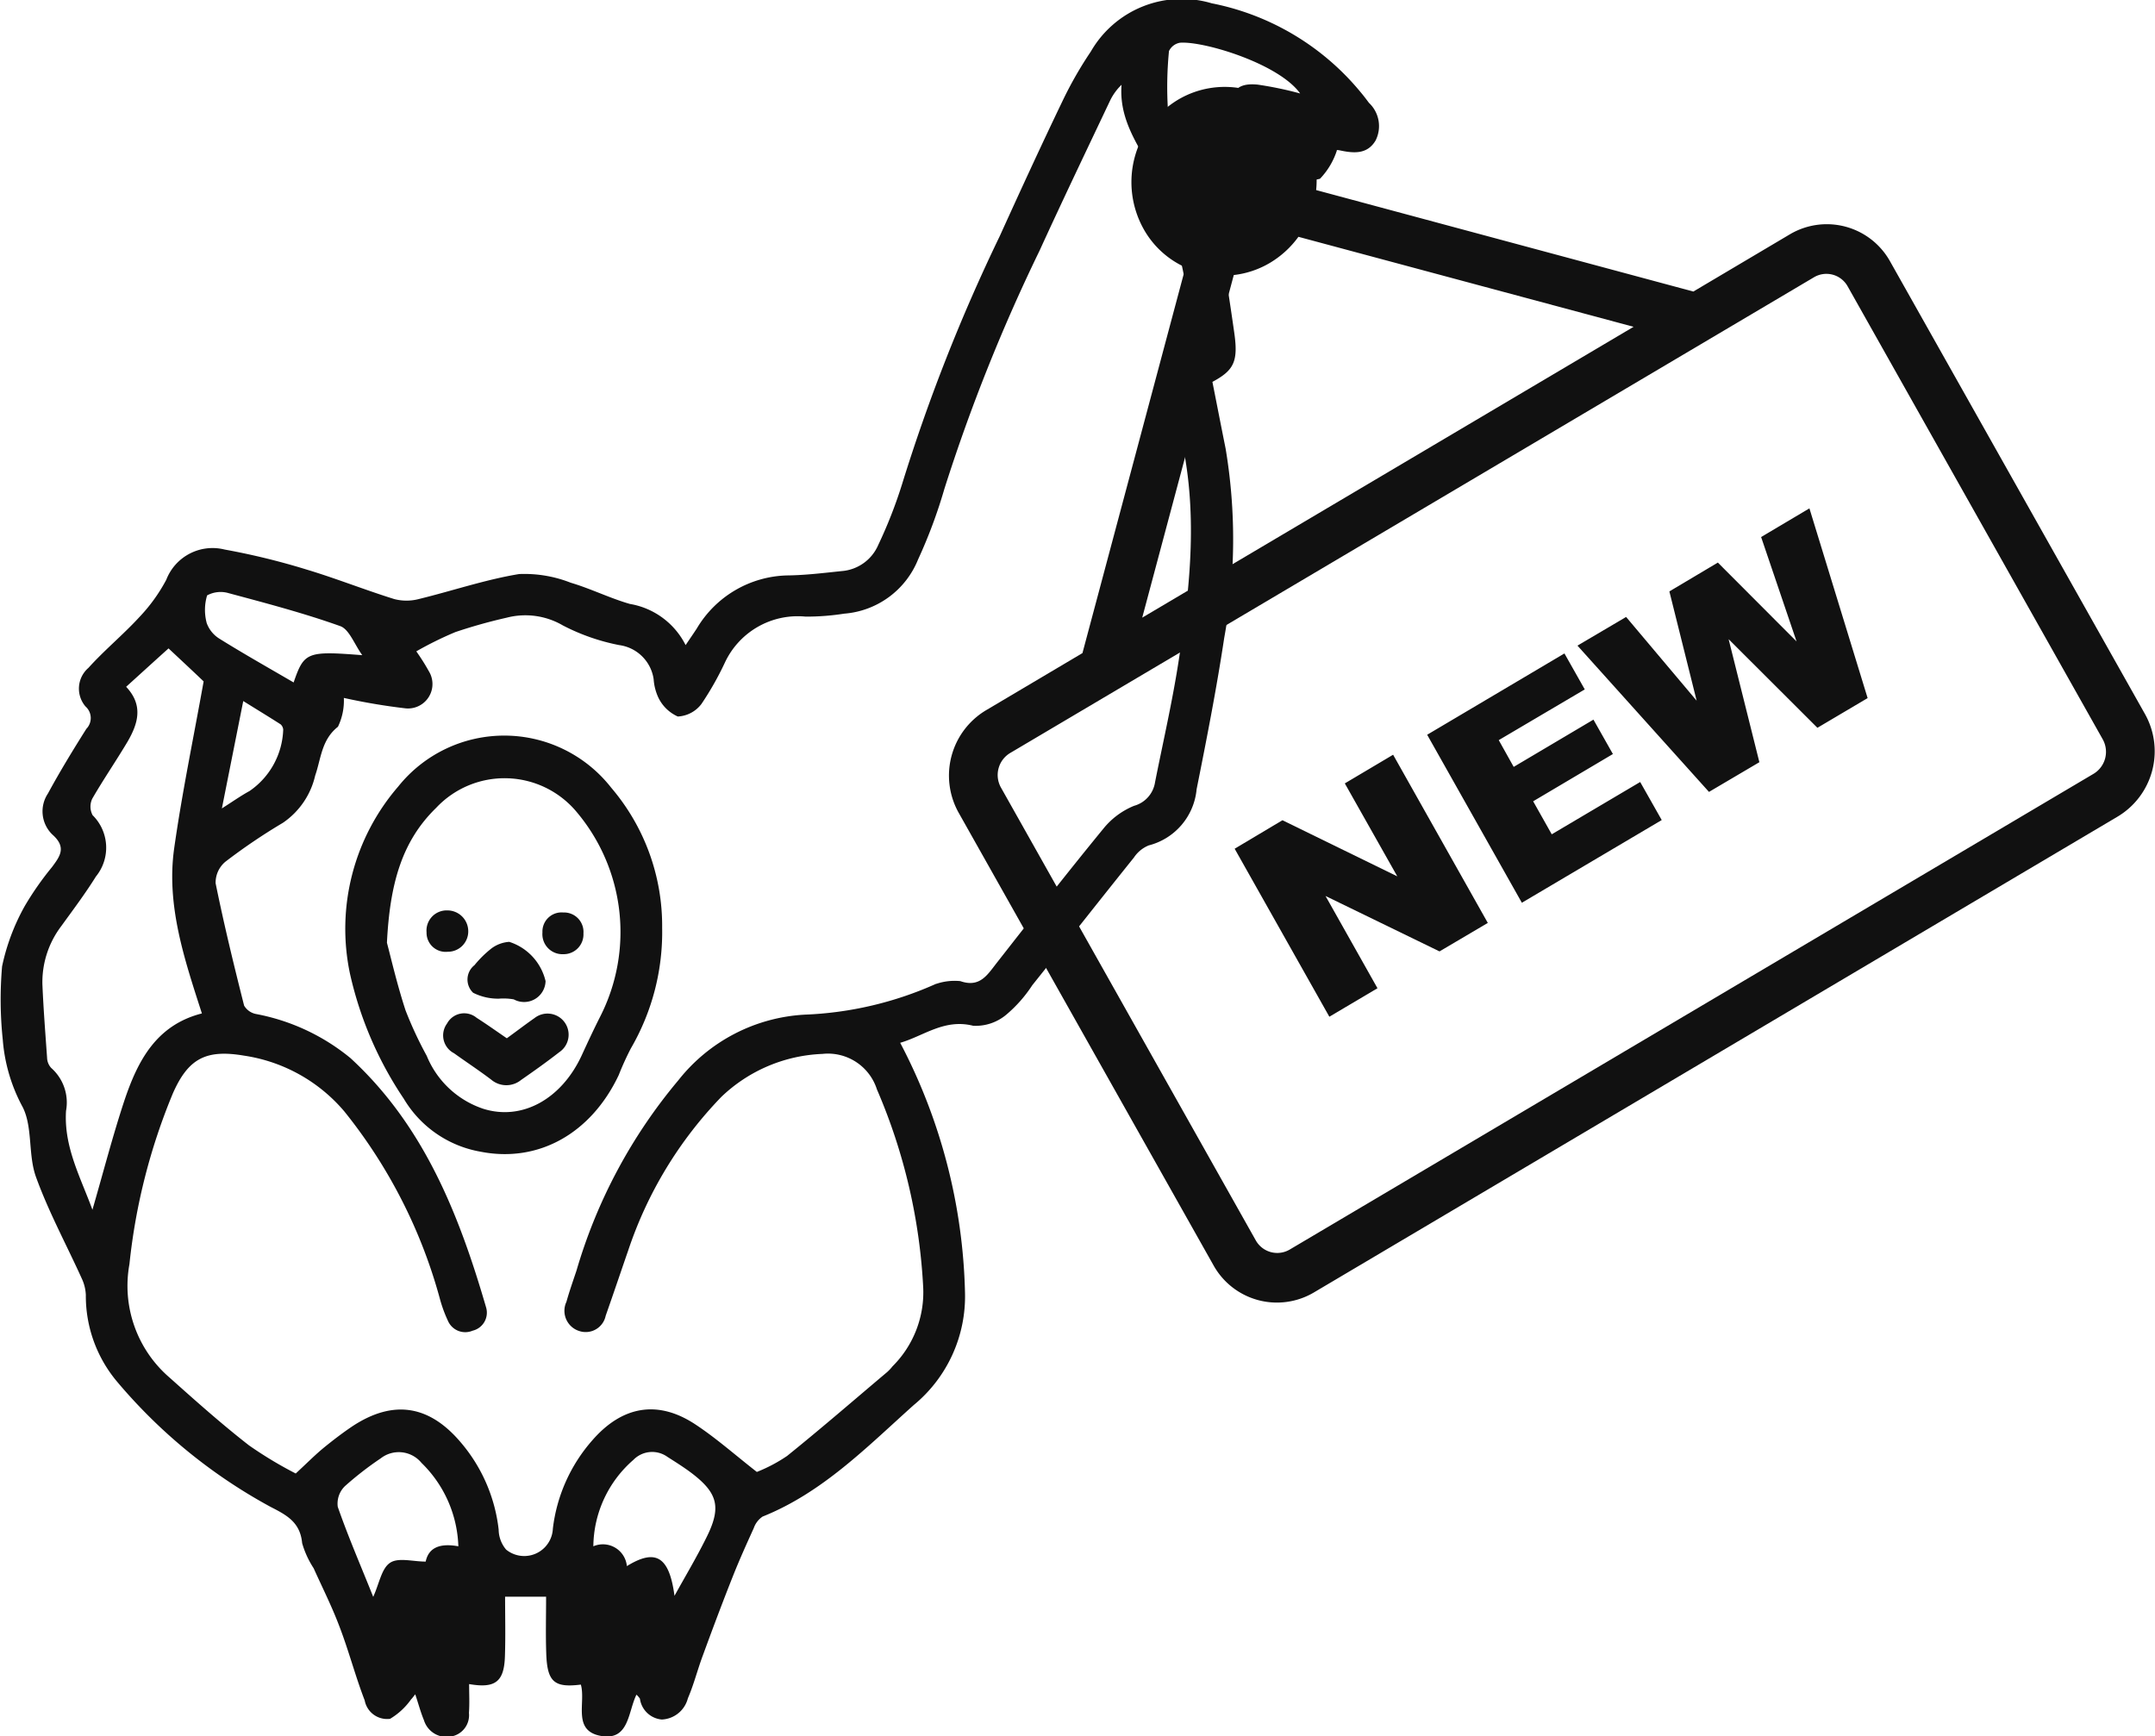
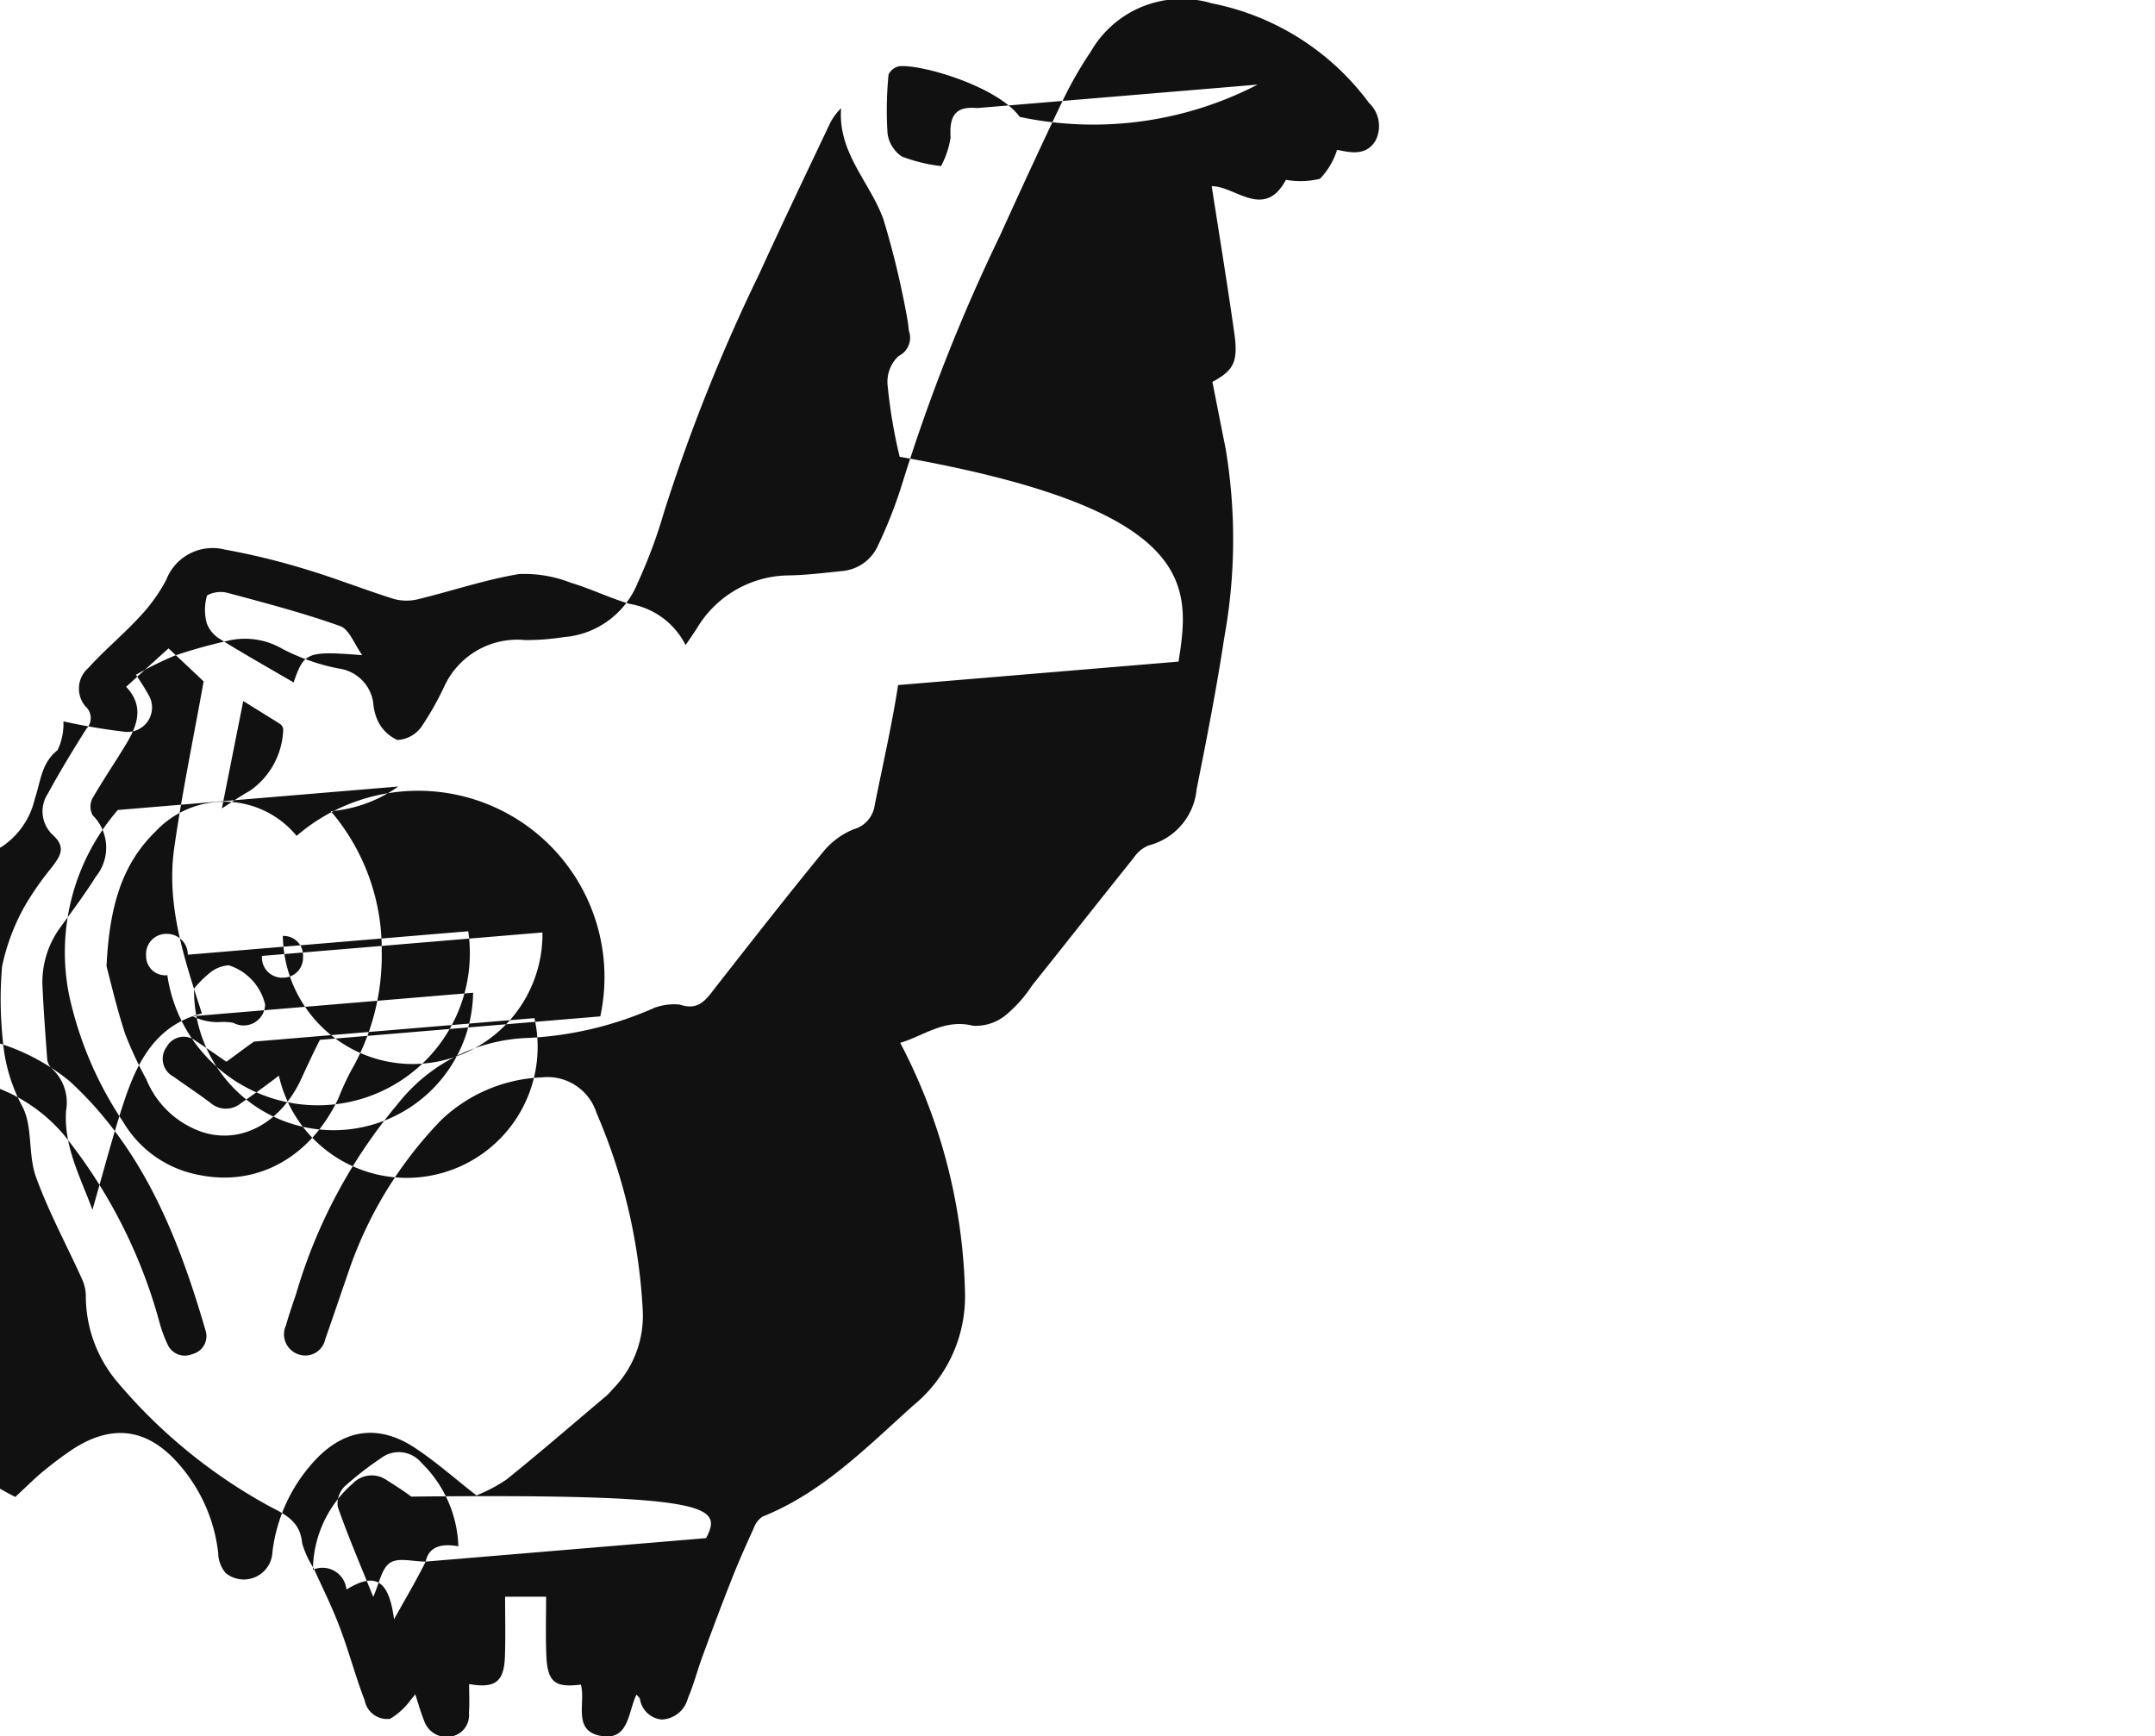
<svg xmlns="http://www.w3.org/2000/svg" id="_50_icon-new.svg" data-name="50% icon-new.svg" width="62.015" height="49.97" viewBox="0 0 124.03 99.94">
  <defs>
    <style>
      .cls-1 {
        fill: #111;
        fill-rule: evenodd;
      }
    </style>
  </defs>
-   <path id="シェイプ_35" data-name="シェイプ 35" class="cls-1" d="M2040.98,5293.52l-5.55,3.29-21.71-5.84a5.492,5.492,0,0,0-.67-3.24,5.259,5.259,0,0,0-7.28-1.96,5.536,5.536,0,0,0-1.98,7.44,5.189,5.189,0,0,0,2.41,2.21l-5.93,22.2-5.55,3.29a4.381,4.381,0,0,0-1.58,5.89l14.68,26.07a4.178,4.178,0,0,0,5.77,1.55l46.26-27.39a4.381,4.381,0,0,0,1.58-5.89l-14.68-26.07A4.17,4.17,0,0,0,2040.98,5293.52Zm-32,2.34a5.24,5.24,0,0,0,2.08-.7,5.494,5.494,0,0,0,1.64-1.5l19.29,5.18-28.28,16.74Zm50.01,26.72a1.476,1.476,0,0,1-.53,1.99l-46.26,27.38a1.417,1.417,0,0,1-1.95-.52l-14.67-26.07a1.476,1.476,0,0,1,.53-1.99l46.26-27.38a1.4,1.4,0,0,1,1.94.52Zm-49.96,6.3,2.75-1.64,6.61,3.23-3.02-5.35,2.78-1.65,5.45,9.68-2.78,1.64-6.56-3.19,2.99,5.31-2.77,1.64Zm11.08-6.56,7.9-4.68,1.17,2.07-4.95,2.92,0.86,1.54,4.59-2.72,1.12,1.98-4.59,2.72,1.07,1.9,5.09-3.01,1.24,2.19-8.05,4.76Zm8.65-5.13,2.8-1.65,4.06,4.82-1.57-6.29,2.79-1.66,4.53,4.54-2.04-6.01,2.78-1.65,3.35,10.92-2.89,1.71-5.11-5.1,1.77,7.08-2.9,1.71Z" transform="translate(-1937.97 -5280.03)" />
-   <path id="シェイプ_1019" data-name="シェイプ 1019" class="cls-1" d="M2016.76,5285.95c-0.15-.2-0.3-0.4-0.46-0.59a14.8,14.8,0,0,0-8.59-5.14,6.04,6.04,0,0,0-6.96,2.78,22.314,22.314,0,0,0-1.63,2.85c-1.24,2.58-2.43,5.17-3.61,7.77a102.384,102.384,0,0,0-5.62,14.27,26.708,26.708,0,0,1-1.37,3.5,2.5,2.5,0,0,1-2.11,1.51c-1.05.11-2.11,0.24-3.16,0.25a6.226,6.226,0,0,0-5.18,3.06c-0.17.26-.35,0.52-0.64,0.95a4.411,4.411,0,0,0-3.21-2.37c-1.15-.33-2.25-0.88-3.4-1.22a7.29,7.29,0,0,0-2.97-.5c-1.95.32-3.85,0.97-5.78,1.44a2.806,2.806,0,0,1-1.41,0c-1.7-.53-3.35-1.19-5.05-1.7a40.412,40.412,0,0,0-4.71-1.15,2.855,2.855,0,0,0-3.36,1.74,9.74,9.74,0,0,1-1.56,2.16c-0.93,1.01-2,1.89-2.92,2.91a1.579,1.579,0,0,0-.17,2.22,0.89,0.89,0,0,1,.05,1.29c-0.77,1.22-1.52,2.45-2.21,3.72a1.854,1.854,0,0,0,.25,2.36c0.84,0.74.44,1.26-.02,1.88a17.546,17.546,0,0,0-1.56,2.23,12.263,12.263,0,0,0-1.31,3.48,22.166,22.166,0,0,0,.04,4.23,9.714,9.714,0,0,0,1.15,3.88c0.58,1.16.3,2.74,0.76,4.01,0.73,2.02,1.77,3.93,2.66,5.9a2.467,2.467,0,0,1,.21.89,7.662,7.662,0,0,0,1.77,4.96,30.6,30.6,0,0,0,8.88,7.25c0.92,0.47,1.69.88,1.8,2.08a5.3,5.3,0,0,0,.66,1.44c0.5,1.11,1.05,2.2,1.48,3.34,0.54,1.4.92,2.87,1.46,4.27a1.312,1.312,0,0,0,1.46,1.06,3.955,3.955,0,0,0,1.21-1.12c0.08-.08.14-0.17,0.24-0.29,0.18,0.54.31,1.03,0.5,1.49a1.364,1.364,0,0,0,1.55.94,1.244,1.244,0,0,0,1.04-1.36c0.04-.54.01-1.1,0.01-1.66,1.5,0.26,2.01-.13,2.06-1.58,0.04-1.16.01-2.32,0.01-3.45h2.36c0,1.12-.03,2.21.01,3.31,0.06,1.6.47,1.94,1.99,1.75,0.3,1.04-.52,2.68,1.19,2.96,1.59,0.26,1.52-1.38,2.01-2.38a1.246,1.246,0,0,1,.2.23,1.392,1.392,0,0,0,1.26,1.2,1.623,1.623,0,0,0,1.5-1.22c0.35-.81.56-1.67,0.87-2.49,0.56-1.53,1.13-3.05,1.73-4.56,0.37-.93.78-1.84,1.19-2.74a1.324,1.324,0,0,1,.51-0.67c3.45-1.38,6.01-4.01,8.7-6.42a8.1,8.1,0,0,0,2.95-6.48,32.494,32.494,0,0,0-3.73-14.37c1.35-.39,2.54-1.4,4.2-0.98a2.734,2.734,0,0,0,1.92-.65,7.725,7.725,0,0,0,1.48-1.68c1.96-2.45,3.89-4.91,5.85-7.35a1.881,1.881,0,0,1,.85-0.7,3.685,3.685,0,0,0,2.76-3.23c0.58-2.9,1.15-5.8,1.59-8.72a31.611,31.611,0,0,0,.08-10.89c-0.26-1.29-.51-2.58-0.76-3.84,1.25-.67,1.5-1.18,1.25-2.88-0.4-2.81-.86-5.61-1.29-8.38,1.33-.03,3.02,1.97,4.27-0.37a4.708,4.708,0,0,0,1.96-.06,4.23,4.23,0,0,0,.98-1.65c-0.11-.01.02-0.01,0.14,0.01,0.79,0.17,1.59.26,2.08-.56A1.837,1.837,0,0,0,2016.76,5285.95Zm-66.87,28.35a1.626,1.626,0,0,1,1.24-.13c2.16,0.58,4.33,1.15,6.43,1.9,0.51,0.19.8,1.03,1.26,1.67-3.18-.25-3.35-0.18-3.95,1.57-1.44-.84-2.86-1.64-4.24-2.5a1.769,1.769,0,0,1-.76-0.91A2.9,2.9,0,0,1,1949.89,5314.3Zm4.38,7.72a4.463,4.463,0,0,1-1.94,3.54c-0.48.26-.93,0.58-1.59,1l1.23-6.18c0.87,0.54,1.51.93,2.15,1.34A0.457,0.457,0,0,1,1954.27,5322.02Zm-10.98,27.64c-0.69-1.88-1.65-3.62-1.52-5.69a2.652,2.652,0,0,0-.85-2.47,0.9,0.9,0,0,1-.24-0.59c-0.1-1.41-.21-2.82-0.27-4.23a5.34,5.34,0,0,1,1.09-3.35c0.68-.94,1.38-1.87,1.99-2.85a2.627,2.627,0,0,0-.19-3.53,1.056,1.056,0,0,1-.02-0.95c0.64-1.11,1.37-2.17,2.03-3.28,0.6-1.03.93-2.09-.08-3.16,0.85-.77,1.65-1.5,2.44-2.21,0.78,0.73,1.5,1.4,2.02,1.9-0.59,3.29-1.25,6.45-1.7,9.64-0.45,3.26.59,6.34,1.6,9.47-2.63.67-3.69,2.73-4.45,4.98C1944.46,5345.39,1943.92,5347.49,1943.29,5349.66Zm19.18,20.25c-0.74,0-1.58-.25-2.05.07-0.49.32-.62,1.19-0.97,1.96-0.69-1.73-1.43-3.43-2.04-5.18a1.4,1.4,0,0,1,.41-1.19,18.9,18.9,0,0,1,2.06-1.6,1.691,1.691,0,0,1,2.35.26,7.005,7.005,0,0,1,2.12,4.8C1963.37,5368.85,1962.65,5369.05,1962.47,5369.91Zm16.14-1.35c-0.55,1.11-1.19,2.18-1.82,3.32-0.3-2.25-1.07-2.74-2.74-1.71a1.386,1.386,0,0,0-1.93-1.14,6.669,6.669,0,0,1,2.3-4.97,1.508,1.508,0,0,1,1.96-.18c0.47,0.3.95,0.6,1.4,0.94C1979.3,5365.98,1979.5,5366.8,1978.61,5368.56Zm27.19-50.45c-0.36,2.32-.89,4.62-1.35,6.93a1.667,1.667,0,0,1-1.21,1.37,4.415,4.415,0,0,0-1.77,1.32c-2.09,2.55-4.11,5.14-6.14,7.73-0.54.69-.97,1.43-2.09,1.04a3.293,3.293,0,0,0-1.36.15,0.318,0.318,0,0,0-.09.03,20.377,20.377,0,0,1-7.5,1.75,9.949,9.949,0,0,0-7.28,3.78,30.174,30.174,0,0,0-5.86,10.95c-0.2.6-.41,1.19-0.58,1.8a1.219,1.219,0,0,0,.74,1.68,1.175,1.175,0,0,0,1.52-.88c0.44-1.25.86-2.5,1.29-3.74a23.317,23.317,0,0,1,5.37-8.86,8.9,8.9,0,0,1,5.81-2.47,2.958,2.958,0,0,1,3.14,2.04,32.975,32.975,0,0,1,2.66,11.32,6.009,6.009,0,0,1-1.76,4.62,2.576,2.576,0,0,1-.32.34c-1.91,1.61-3.8,3.25-5.75,4.82a8.935,8.935,0,0,1-1.74.92c-1.23-.96-2.31-1.92-3.5-2.71-2.18-1.46-4.24-1.1-5.97.89a9.36,9.36,0,0,0-2.27,5.08,1.65,1.65,0,0,1-2.69,1.21,1.807,1.807,0,0,1-.43-1.15,9.344,9.344,0,0,0-2.18-5.02c-1.81-2.14-3.86-2.47-6.19-.96-0.57.38-1.12,0.8-1.65,1.23s-1.02.93-1.66,1.52a23.13,23.13,0,0,1-2.69-1.62c-1.58-1.23-3.07-2.56-4.57-3.9a6.964,6.964,0,0,1-2.31-6.53,35.008,35.008,0,0,1,2.5-9.83c0.89-2.02,1.92-2.54,4.1-2.17a9.368,9.368,0,0,1,5.76,3.2,29.573,29.573,0,0,1,5.49,10.73,7.817,7.817,0,0,0,.48,1.33,1.084,1.084,0,0,0,1.42.57,1.065,1.065,0,0,0,.78-1.33c-1.56-5.36-3.58-10.47-7.81-14.36a12.057,12.057,0,0,0-5.45-2.54,1.022,1.022,0,0,1-.67-0.48c-0.59-2.33-1.16-4.68-1.64-7.04a1.567,1.567,0,0,1,.56-1.24,33.707,33.707,0,0,1,3.31-2.24,4.507,4.507,0,0,0,1.86-2.72c0.34-.98.36-2.06,1.31-2.81a3.46,3.46,0,0,0,.34-1.66,35.06,35.06,0,0,0,3.55.6,1.407,1.407,0,0,0,1.34-2.14,11.985,11.985,0,0,0-.72-1.14,20.4,20.4,0,0,1,2.25-1.11,30.2,30.2,0,0,1,2.96-.83,4.283,4.283,0,0,1,3.23.45,11.994,11.994,0,0,0,3.24,1.13,2.312,2.312,0,0,1,1.98,1.96,3.012,3.012,0,0,0,.28,1.08,2.276,2.276,0,0,0,1.11,1.07,1.82,1.82,0,0,0,1.36-.72,17.55,17.55,0,0,0,1.34-2.36,4.625,4.625,0,0,1,4.65-2.67,13.957,13.957,0,0,0,2.23-.17,5,5,0,0,0,4.25-3.12,28.959,28.959,0,0,0,1.51-4.05,102.167,102.167,0,0,1,5.48-13.72c1.33-2.91,2.71-5.79,4.08-8.68a3.229,3.229,0,0,1,.64-0.87c-0.2,2.57,1.68,4.27,2.44,6.41a49.569,49.569,0,0,1,1.29,5.28,10.824,10.824,0,0,1,.17,1.12,1.168,1.168,0,0,1-.59,1.45,2.026,2.026,0,0,0-.64,1.62,29.409,29.409,0,0,0,.7,4.18C2006.94,5309.36,2006.49,5313.74,2005.8,5318.11Zm4.55-33.21c-1.24-.12-1.61.43-1.53,1.69a5.083,5.083,0,0,1-.55,1.65,9.266,9.266,0,0,1-2.25-.55,1.9,1.9,0,0,1-.83-1.35,21.1,21.1,0,0,1,.06-3.37,0.866,0.866,0,0,1,.63-0.48c1.34-.11,5.68,1.19,6.92,2.92A20.565,20.565,0,0,0,2010.35,5284.9Zm-49.46,40.4a12.519,12.519,0,0,0-2.78,10.76,21.116,21.116,0,0,0,3.1,7.21,6.423,6.423,0,0,0,4.43,3.05c3.32,0.65,6.35-1.05,7.94-4.41a16.476,16.476,0,0,1,.7-1.54,13.306,13.306,0,0,0,1.8-6.94,12.243,12.243,0,0,0-2.93-8.06A7.817,7.817,0,0,0,1960.89,5325.3Zm11.63,13.23c-0.37.73-.71,1.46-1.05,2.2-1.16,2.55-3.44,3.82-5.68,3.12a5.344,5.344,0,0,1-3.26-3.05,22.179,22.179,0,0,1-1.22-2.62c-0.49-1.5-.85-3.06-1.07-3.89,0.17-3.42.87-5.85,2.83-7.76a5.4,5.4,0,0,1,8.11.26A10.725,10.725,0,0,1,1972.52,5338.53Zm-3.79.1c-0.53.37-1.05,0.77-1.59,1.16-0.6-.41-1.16-0.81-1.74-1.18a1.119,1.119,0,0,0-1.7.33,1.153,1.153,0,0,0,.4,1.71c0.71,0.51,1.44.99,2.14,1.52a1.344,1.344,0,0,0,1.72.02c0.75-.52,1.48-1.04,2.2-1.6A1.214,1.214,0,1,0,1968.73,5338.63Zm-3.53-1.46a3.2,3.2,0,0,0,1.48.34,3.476,3.476,0,0,1,.86.04,1.236,1.236,0,0,0,1.83-1.05,3.124,3.124,0,0,0-2.09-2.26,1.929,1.929,0,0,0-1,.36,6.177,6.177,0,0,0-1,.98A1.054,1.054,0,0,0,1965.2,5337.17Zm-0.28-3.54a1.2,1.2,0,0,0-1.2-1.2,1.161,1.161,0,0,0-1.2,1.26,1.1,1.1,0,0,0,1.22,1.12A1.17,1.17,0,0,0,1964.92,5333.63Zm4.27,0.07a1.153,1.153,0,0,0,1.2,1.25,1.14,1.14,0,0,0,1.16-1.2,1.118,1.118,0,0,0-1.16-1.2A1.1,1.1,0,0,0,1969.19,5333.7Z" transform="translate(-1937.97 -5280.03)" />
+   <path id="シェイプ_1019" data-name="シェイプ 1019" class="cls-1" d="M2016.76,5285.95c-0.15-.2-0.3-0.4-0.46-0.59a14.8,14.8,0,0,0-8.59-5.14,6.04,6.04,0,0,0-6.96,2.78,22.314,22.314,0,0,0-1.63,2.85c-1.24,2.58-2.43,5.17-3.61,7.77a102.384,102.384,0,0,0-5.62,14.27,26.708,26.708,0,0,1-1.37,3.5,2.5,2.5,0,0,1-2.11,1.51c-1.05.11-2.11,0.24-3.16,0.25a6.226,6.226,0,0,0-5.18,3.06c-0.17.26-.35,0.52-0.64,0.95a4.411,4.411,0,0,0-3.21-2.37c-1.15-.33-2.25-0.88-3.4-1.22a7.29,7.29,0,0,0-2.97-.5c-1.95.32-3.85,0.97-5.78,1.44a2.806,2.806,0,0,1-1.41,0c-1.7-.53-3.35-1.19-5.05-1.7a40.412,40.412,0,0,0-4.71-1.15,2.855,2.855,0,0,0-3.36,1.74,9.74,9.74,0,0,1-1.56,2.16c-0.93,1.01-2,1.89-2.92,2.91a1.579,1.579,0,0,0-.17,2.22,0.89,0.89,0,0,1,.05,1.29c-0.77,1.22-1.52,2.45-2.21,3.72a1.854,1.854,0,0,0,.25,2.36c0.84,0.74.44,1.26-.02,1.88a17.546,17.546,0,0,0-1.56,2.23,12.263,12.263,0,0,0-1.31,3.48,22.166,22.166,0,0,0,.04,4.23,9.714,9.714,0,0,0,1.15,3.88c0.58,1.16.3,2.74,0.76,4.01,0.73,2.02,1.77,3.93,2.66,5.9a2.467,2.467,0,0,1,.21.89,7.662,7.662,0,0,0,1.77,4.96,30.6,30.6,0,0,0,8.88,7.25c0.92,0.47,1.69.88,1.8,2.08a5.3,5.3,0,0,0,.66,1.44c0.5,1.11,1.05,2.2,1.48,3.34,0.54,1.4.92,2.87,1.46,4.27a1.312,1.312,0,0,0,1.46,1.06,3.955,3.955,0,0,0,1.21-1.12c0.08-.08.14-0.17,0.24-0.29,0.18,0.54.31,1.03,0.5,1.49a1.364,1.364,0,0,0,1.55.94,1.244,1.244,0,0,0,1.04-1.36c0.04-.54.01-1.1,0.01-1.66,1.5,0.26,2.01-.13,2.06-1.58,0.04-1.16.01-2.32,0.01-3.45h2.36c0,1.12-.03,2.21.01,3.31,0.06,1.6.47,1.94,1.99,1.75,0.3,1.04-.52,2.68,1.19,2.96,1.59,0.26,1.52-1.38,2.01-2.38a1.246,1.246,0,0,1,.2.23,1.392,1.392,0,0,0,1.26,1.2,1.623,1.623,0,0,0,1.5-1.22c0.35-.81.56-1.67,0.87-2.49,0.56-1.53,1.13-3.05,1.73-4.56,0.37-.93.78-1.84,1.19-2.74a1.324,1.324,0,0,1,.51-0.67c3.45-1.38,6.01-4.01,8.7-6.42a8.1,8.1,0,0,0,2.95-6.48,32.494,32.494,0,0,0-3.73-14.37c1.35-.39,2.54-1.4,4.2-0.98a2.734,2.734,0,0,0,1.92-.65,7.725,7.725,0,0,0,1.48-1.68c1.96-2.45,3.89-4.91,5.85-7.35a1.881,1.881,0,0,1,.85-0.7,3.685,3.685,0,0,0,2.76-3.23c0.58-2.9,1.15-5.8,1.59-8.72a31.611,31.611,0,0,0,.08-10.89c-0.26-1.29-.51-2.58-0.76-3.84,1.25-.67,1.5-1.18,1.25-2.88-0.4-2.81-.86-5.61-1.29-8.38,1.33-.03,3.02,1.97,4.27-0.37a4.708,4.708,0,0,0,1.96-.06,4.23,4.23,0,0,0,.98-1.65c-0.11-.01.02-0.01,0.14,0.01,0.79,0.17,1.59.26,2.08-.56A1.837,1.837,0,0,0,2016.76,5285.95Zm-66.87,28.35a1.626,1.626,0,0,1,1.24-.13c2.16,0.58,4.33,1.15,6.43,1.9,0.51,0.19.8,1.03,1.26,1.67-3.18-.25-3.35-0.18-3.95,1.57-1.44-.84-2.86-1.64-4.24-2.5a1.769,1.769,0,0,1-.76-0.91A2.9,2.9,0,0,1,1949.89,5314.3Zm4.38,7.72a4.463,4.463,0,0,1-1.94,3.54c-0.48.26-.93,0.58-1.59,1l1.23-6.18c0.87,0.54,1.51.93,2.15,1.34A0.457,0.457,0,0,1,1954.27,5322.02Zm-10.98,27.64c-0.69-1.88-1.65-3.62-1.52-5.69a2.652,2.652,0,0,0-.85-2.47,0.9,0.9,0,0,1-.24-0.59c-0.1-1.41-.21-2.82-0.27-4.23a5.34,5.34,0,0,1,1.09-3.35c0.68-.94,1.38-1.87,1.99-2.85a2.627,2.627,0,0,0-.19-3.53,1.056,1.056,0,0,1-.02-0.95c0.64-1.11,1.37-2.17,2.03-3.28,0.6-1.03.93-2.09-.08-3.16,0.85-.77,1.65-1.5,2.44-2.21,0.78,0.73,1.5,1.4,2.02,1.9-0.59,3.29-1.25,6.45-1.7,9.64-0.45,3.26.59,6.34,1.6,9.47-2.63.67-3.69,2.73-4.45,4.98C1944.46,5345.39,1943.92,5347.49,1943.29,5349.66Zm19.18,20.25c-0.74,0-1.58-.25-2.05.07-0.49.32-.62,1.19-0.97,1.96-0.69-1.73-1.43-3.43-2.04-5.18a1.4,1.4,0,0,1,.41-1.19,18.9,18.9,0,0,1,2.06-1.6,1.691,1.691,0,0,1,2.35.26,7.005,7.005,0,0,1,2.12,4.8C1963.37,5368.85,1962.65,5369.05,1962.47,5369.91Zc-0.55,1.11-1.19,2.18-1.82,3.32-0.3-2.25-1.07-2.74-2.74-1.71a1.386,1.386,0,0,0-1.93-1.14,6.669,6.669,0,0,1,2.3-4.97,1.508,1.508,0,0,1,1.96-.18c0.47,0.3.95,0.6,1.4,0.94C1979.3,5365.98,1979.5,5366.8,1978.61,5368.56Zm27.19-50.45c-0.36,2.32-.89,4.62-1.35,6.93a1.667,1.667,0,0,1-1.21,1.37,4.415,4.415,0,0,0-1.77,1.32c-2.09,2.55-4.11,5.14-6.14,7.73-0.54.69-.97,1.43-2.09,1.04a3.293,3.293,0,0,0-1.36.15,0.318,0.318,0,0,0-.09.03,20.377,20.377,0,0,1-7.5,1.75,9.949,9.949,0,0,0-7.28,3.78,30.174,30.174,0,0,0-5.86,10.95c-0.2.6-.41,1.19-0.58,1.8a1.219,1.219,0,0,0,.74,1.68,1.175,1.175,0,0,0,1.52-.88c0.44-1.25.86-2.5,1.29-3.74a23.317,23.317,0,0,1,5.37-8.86,8.9,8.9,0,0,1,5.81-2.47,2.958,2.958,0,0,1,3.14,2.04,32.975,32.975,0,0,1,2.66,11.32,6.009,6.009,0,0,1-1.76,4.62,2.576,2.576,0,0,1-.32.34c-1.91,1.61-3.8,3.25-5.75,4.82a8.935,8.935,0,0,1-1.74.92c-1.23-.96-2.31-1.92-3.5-2.71-2.18-1.46-4.24-1.1-5.97.89a9.36,9.36,0,0,0-2.27,5.08,1.65,1.65,0,0,1-2.69,1.21,1.807,1.807,0,0,1-.43-1.15,9.344,9.344,0,0,0-2.18-5.02c-1.81-2.14-3.86-2.47-6.19-.96-0.57.38-1.12,0.8-1.65,1.23s-1.02.93-1.66,1.52a23.13,23.13,0,0,1-2.69-1.62c-1.58-1.23-3.07-2.56-4.57-3.9a6.964,6.964,0,0,1-2.31-6.53,35.008,35.008,0,0,1,2.5-9.83c0.89-2.02,1.92-2.54,4.1-2.17a9.368,9.368,0,0,1,5.76,3.2,29.573,29.573,0,0,1,5.49,10.73,7.817,7.817,0,0,0,.48,1.33,1.084,1.084,0,0,0,1.42.57,1.065,1.065,0,0,0,.78-1.33c-1.56-5.36-3.58-10.47-7.81-14.36a12.057,12.057,0,0,0-5.45-2.54,1.022,1.022,0,0,1-.67-0.48c-0.59-2.33-1.16-4.68-1.64-7.04a1.567,1.567,0,0,1,.56-1.24,33.707,33.707,0,0,1,3.31-2.24,4.507,4.507,0,0,0,1.86-2.72c0.34-.98.36-2.06,1.31-2.81a3.46,3.46,0,0,0,.34-1.66,35.06,35.06,0,0,0,3.55.6,1.407,1.407,0,0,0,1.34-2.14,11.985,11.985,0,0,0-.72-1.14,20.4,20.4,0,0,1,2.25-1.11,30.2,30.2,0,0,1,2.96-.83,4.283,4.283,0,0,1,3.23.45,11.994,11.994,0,0,0,3.24,1.13,2.312,2.312,0,0,1,1.98,1.96,3.012,3.012,0,0,0,.28,1.08,2.276,2.276,0,0,0,1.11,1.07,1.82,1.82,0,0,0,1.36-.72,17.55,17.55,0,0,0,1.34-2.36,4.625,4.625,0,0,1,4.65-2.67,13.957,13.957,0,0,0,2.23-.17,5,5,0,0,0,4.25-3.12,28.959,28.959,0,0,0,1.51-4.05,102.167,102.167,0,0,1,5.48-13.72c1.33-2.91,2.71-5.79,4.08-8.68a3.229,3.229,0,0,1,.64-0.87c-0.2,2.57,1.68,4.27,2.44,6.41a49.569,49.569,0,0,1,1.29,5.28,10.824,10.824,0,0,1,.17,1.12,1.168,1.168,0,0,1-.59,1.45,2.026,2.026,0,0,0-.64,1.62,29.409,29.409,0,0,0,.7,4.18C2006.94,5309.36,2006.49,5313.74,2005.8,5318.11Zm4.55-33.21c-1.24-.12-1.61.43-1.53,1.69a5.083,5.083,0,0,1-.55,1.65,9.266,9.266,0,0,1-2.25-.55,1.9,1.9,0,0,1-.83-1.35,21.1,21.1,0,0,1,.06-3.37,0.866,0.866,0,0,1,.63-0.48c1.34-.11,5.68,1.19,6.92,2.92A20.565,20.565,0,0,0,2010.35,5284.9Zm-49.46,40.4a12.519,12.519,0,0,0-2.78,10.76,21.116,21.116,0,0,0,3.1,7.21,6.423,6.423,0,0,0,4.43,3.05c3.32,0.65,6.35-1.05,7.94-4.41a16.476,16.476,0,0,1,.7-1.54,13.306,13.306,0,0,0,1.8-6.94,12.243,12.243,0,0,0-2.93-8.06A7.817,7.817,0,0,0,1960.89,5325.3Zm11.63,13.23c-0.37.73-.71,1.46-1.05,2.2-1.16,2.55-3.44,3.82-5.68,3.12a5.344,5.344,0,0,1-3.26-3.05,22.179,22.179,0,0,1-1.22-2.62c-0.49-1.5-.85-3.06-1.07-3.89,0.17-3.42.87-5.85,2.83-7.76a5.4,5.4,0,0,1,8.11.26A10.725,10.725,0,0,1,1972.52,5338.53Zm-3.79.1c-0.53.37-1.05,0.77-1.59,1.16-0.6-.41-1.16-0.81-1.74-1.18a1.119,1.119,0,0,0-1.7.33,1.153,1.153,0,0,0,.4,1.71c0.71,0.51,1.44.99,2.14,1.52a1.344,1.344,0,0,0,1.72.02c0.75-.52,1.48-1.04,2.2-1.6A1.214,1.214,0,1,0,1968.73,5338.63Zm-3.53-1.46a3.2,3.2,0,0,0,1.48.34,3.476,3.476,0,0,1,.86.04,1.236,1.236,0,0,0,1.83-1.05,3.124,3.124,0,0,0-2.09-2.26,1.929,1.929,0,0,0-1,.36,6.177,6.177,0,0,0-1,.98A1.054,1.054,0,0,0,1965.2,5337.17Zm-0.28-3.54a1.2,1.2,0,0,0-1.2-1.2,1.161,1.161,0,0,0-1.2,1.26,1.1,1.1,0,0,0,1.22,1.12A1.17,1.17,0,0,0,1964.92,5333.63Zm4.27,0.07a1.153,1.153,0,0,0,1.2,1.25,1.14,1.14,0,0,0,1.16-1.2,1.118,1.118,0,0,0-1.16-1.2A1.1,1.1,0,0,0,1969.19,5333.7Z" transform="translate(-1937.97 -5280.03)" />
</svg>